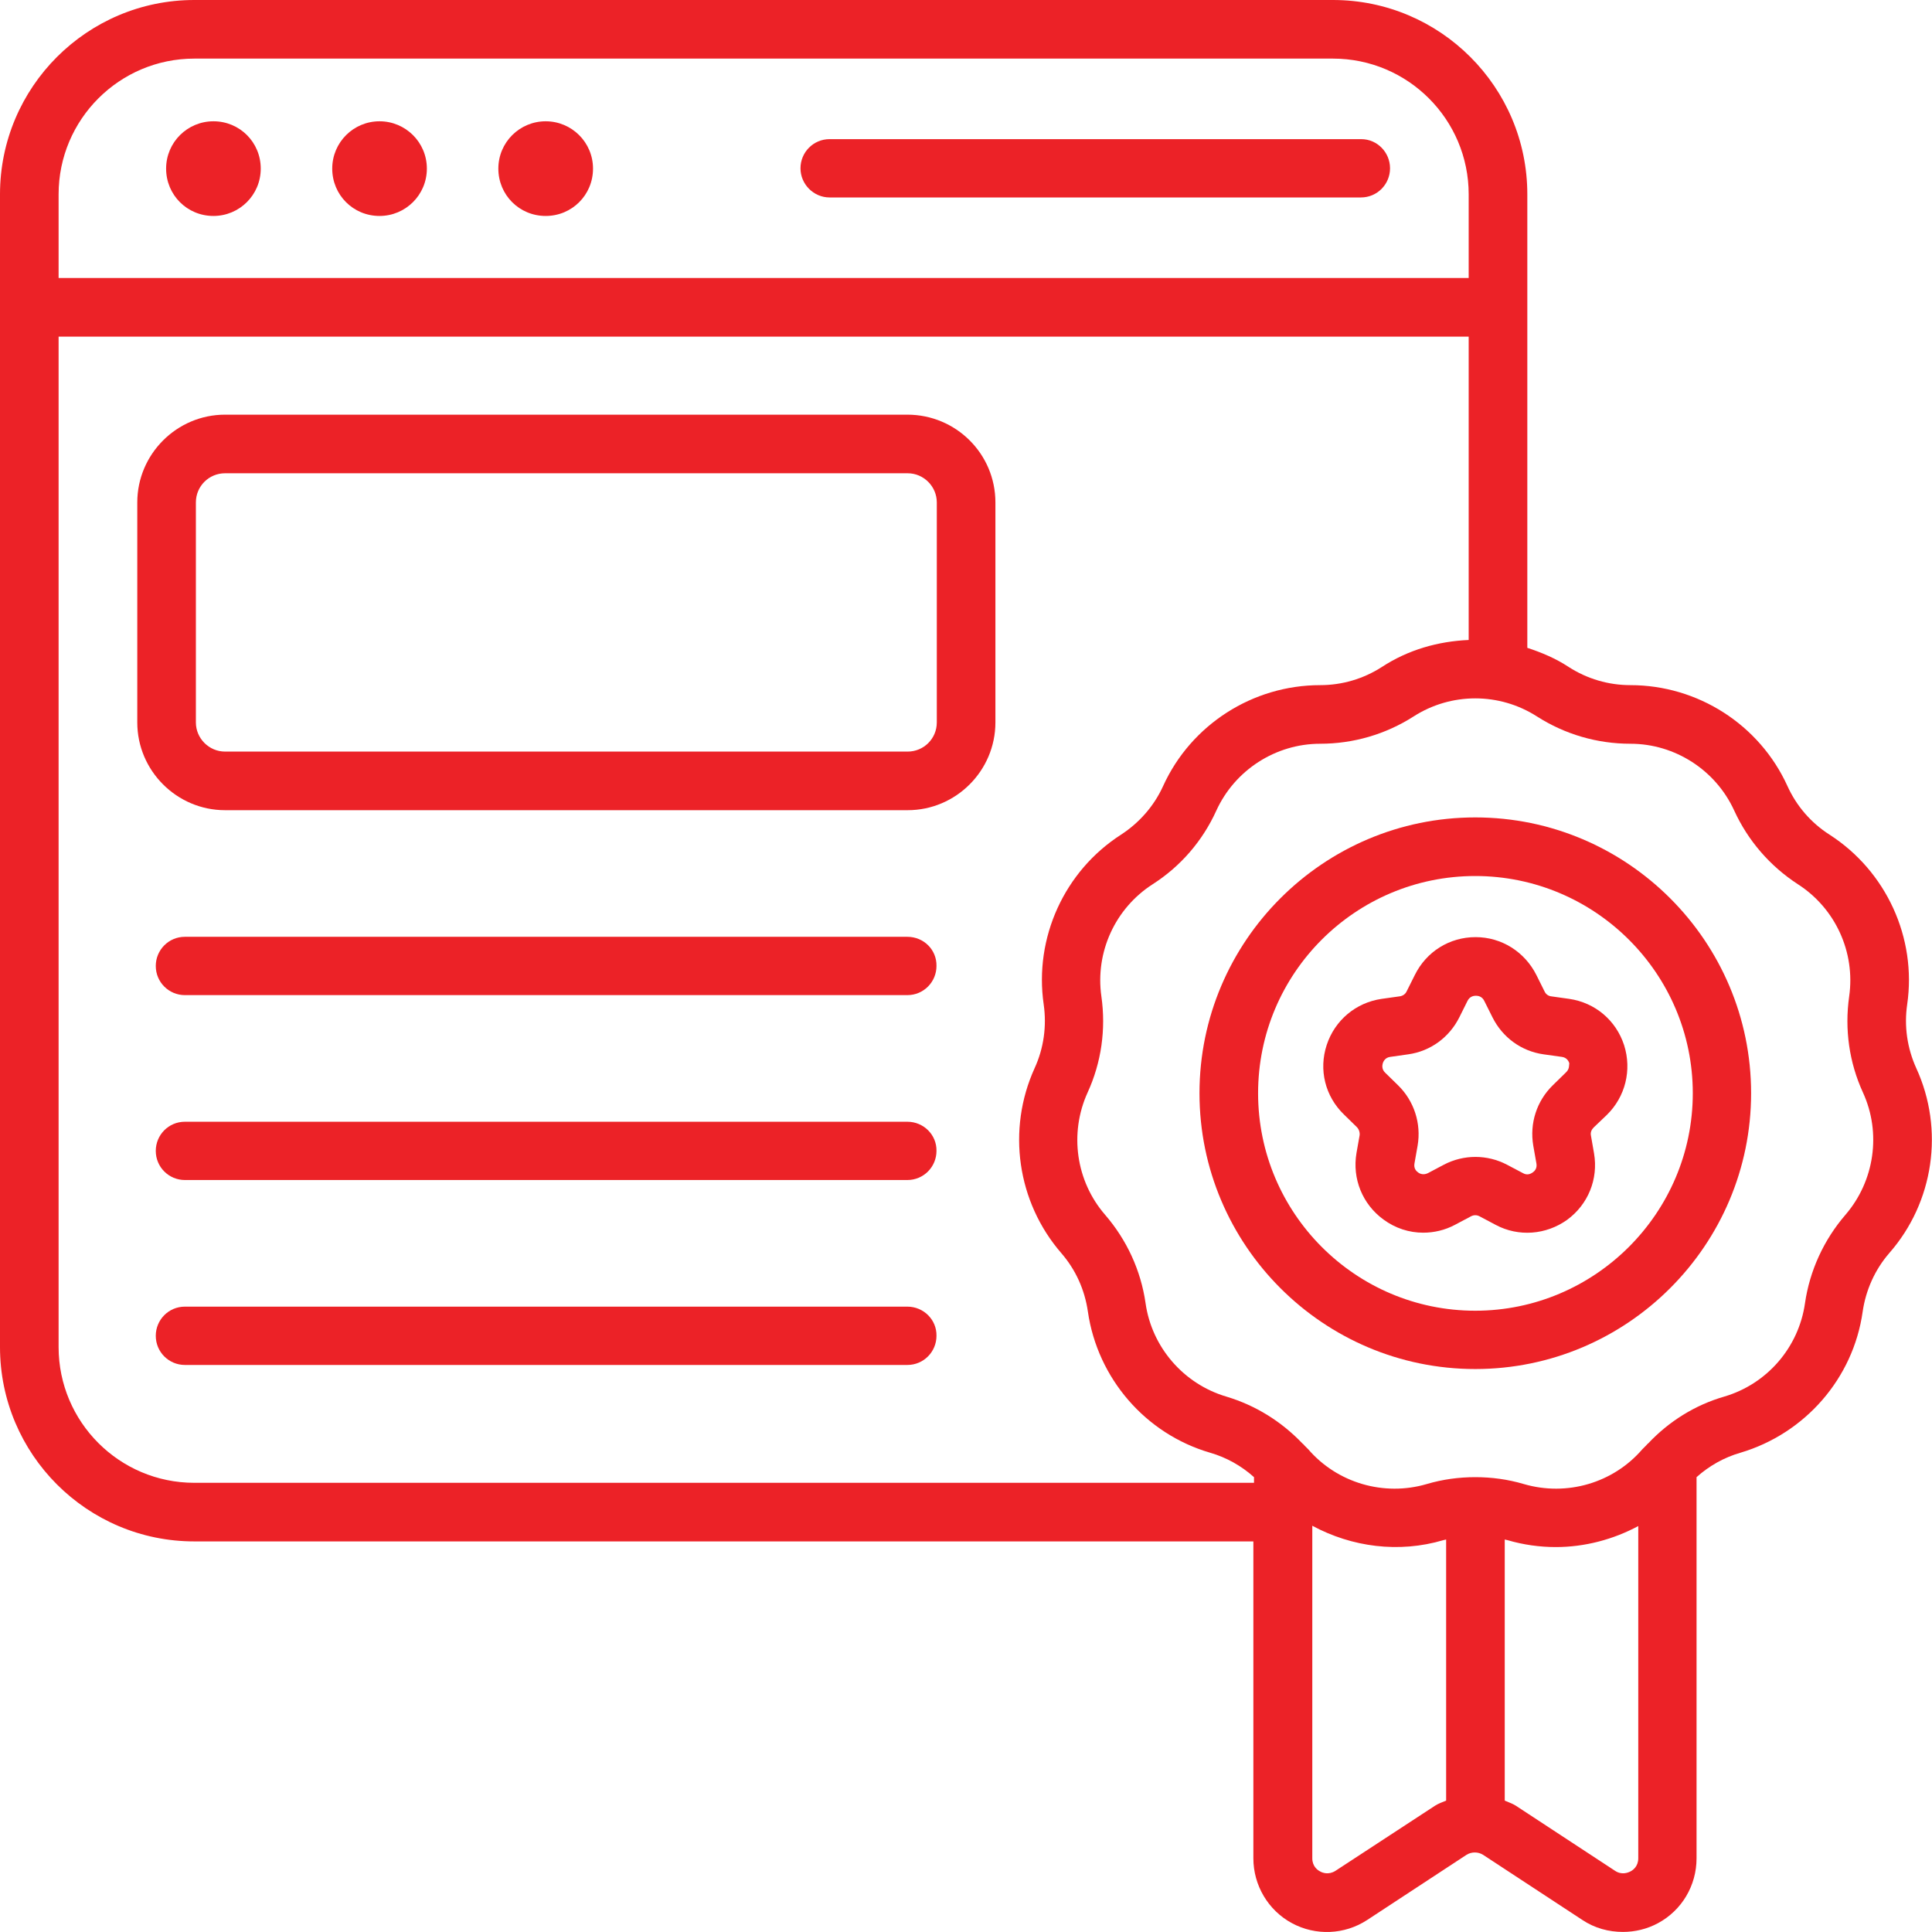
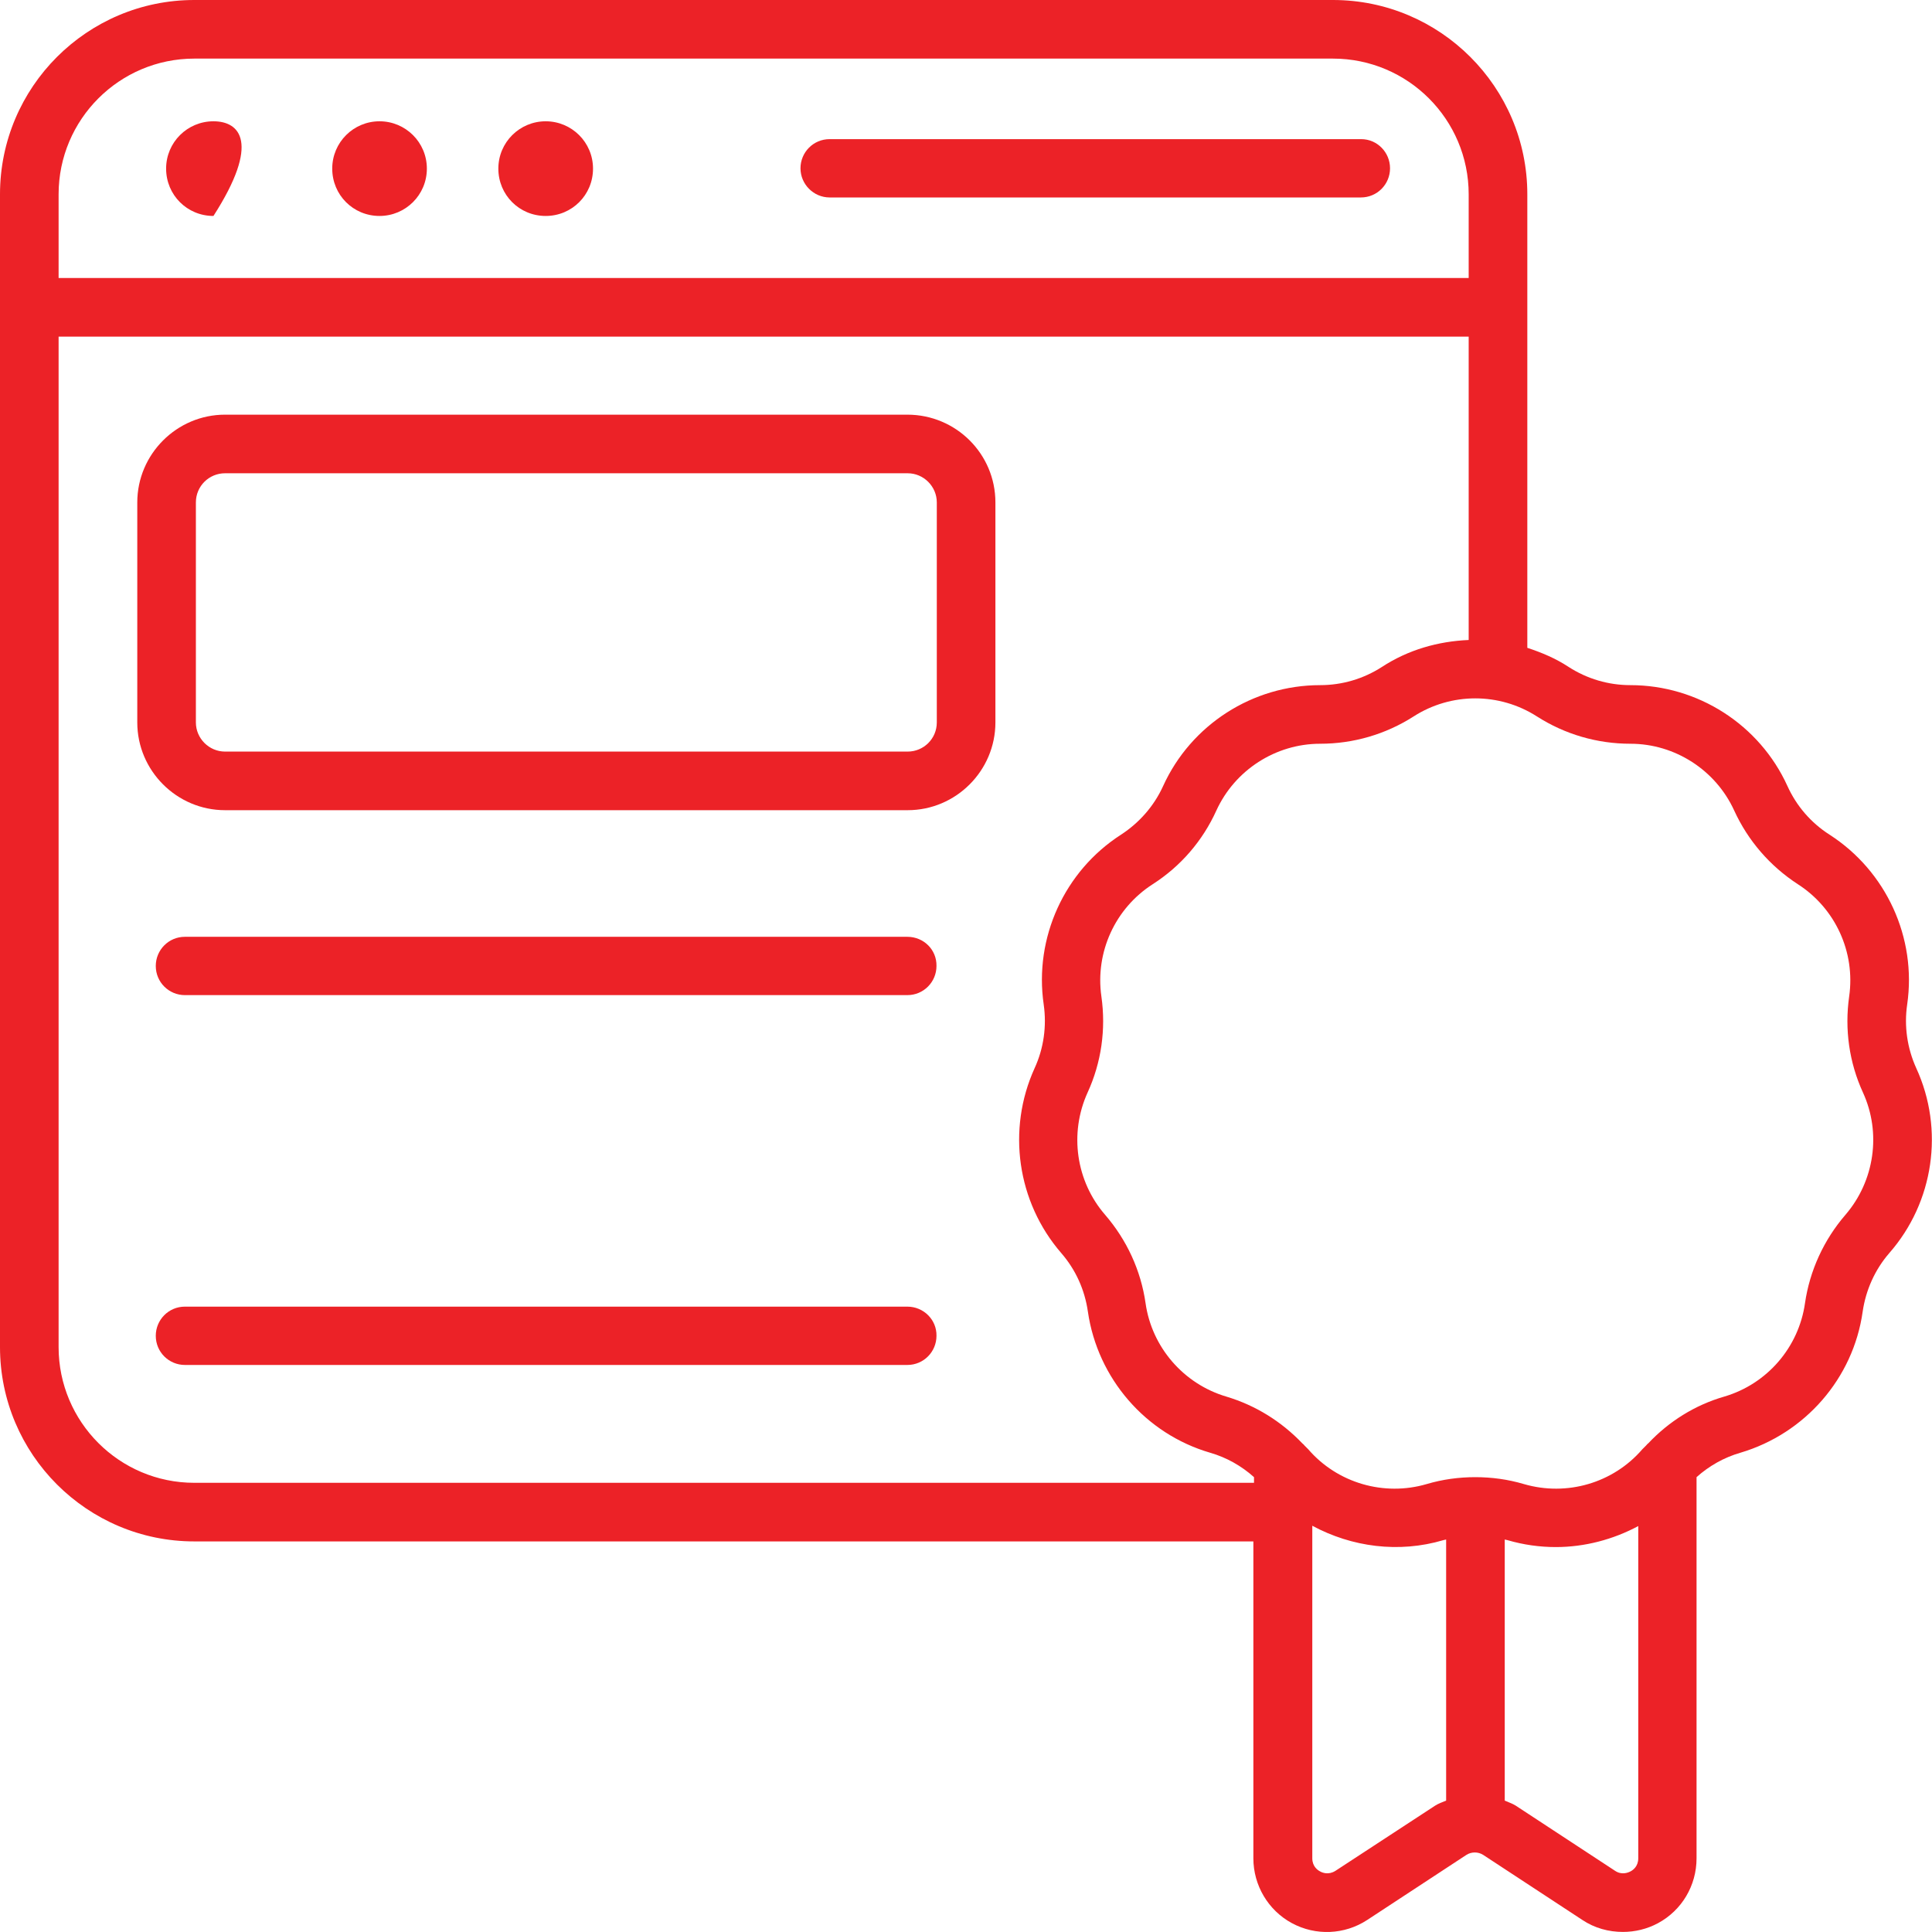
<svg xmlns="http://www.w3.org/2000/svg" width="54" height="54" viewBox="0 0 54 54" fill="none">
-   <path d="M5.966 3.39C5.238 3.39 4.643 3.977 4.643 4.713C4.643 5.449 5.23 6.036 5.966 6.036C6.693 6.036 7.288 5.449 7.288 4.713C7.288 3.977 6.701 3.39 5.966 3.39Z" fill="#EC2227" />
+   <path d="M5.966 3.39C5.238 3.39 4.643 3.977 4.643 4.713C4.643 5.449 5.23 6.036 5.966 6.036C7.288 3.977 6.701 3.39 5.966 3.39Z" fill="#EC2227" />
  <path d="M10.608 3.39C9.881 3.39 9.286 3.977 9.286 4.713C9.286 5.449 9.872 6.036 10.608 6.036C11.335 6.036 11.931 5.449 11.931 4.713C11.931 3.977 11.335 3.39 10.608 3.39Z" fill="#EC2227" />
  <path d="M15.252 3.39C14.525 3.39 13.929 3.977 13.929 4.713C13.929 5.449 14.516 6.036 15.252 6.036C15.988 6.036 16.575 5.449 16.575 4.713C16.575 3.977 15.979 3.39 15.252 3.39Z" fill="#EC2227" />
  <path d="M38.046 3.889H23.188C22.733 3.889 22.374 4.257 22.374 4.704C22.374 5.151 22.742 5.519 23.188 5.519H38.037C38.493 5.519 38.852 5.151 38.852 4.704C38.852 4.257 38.493 3.889 38.046 3.889Z" fill="#EC2227" />
  <path d="M53.56 29.855C53.306 29.294 53.218 28.681 53.306 28.077C53.578 26.211 52.719 24.345 51.134 23.328C50.617 22.996 50.214 22.531 49.96 21.971C49.18 20.254 47.454 19.15 45.571 19.15C44.958 19.15 44.362 18.975 43.845 18.642C43.486 18.405 43.092 18.239 42.689 18.107V5.431C42.689 2.435 40.253 0 37.257 0H5.431C2.435 0 0 2.435 0 5.431V37.651C0 40.648 2.435 43.083 5.431 43.083H35.032V51.94C35.032 52.693 35.444 53.394 36.11 53.753C36.776 54.112 37.581 54.077 38.212 53.665L40.989 51.843C41.129 51.755 41.313 51.755 41.453 51.843L44.23 53.665C44.572 53.893 44.966 53.998 45.361 53.998C45.694 53.998 46.035 53.919 46.342 53.753C47.008 53.394 47.419 52.702 47.419 51.94V41.287C47.77 40.972 48.19 40.735 48.646 40.604C50.45 40.069 51.799 38.528 52.062 36.662C52.15 36.057 52.404 35.488 52.807 35.023C54.051 33.604 54.349 31.572 53.56 29.855ZM1.638 5.431C1.638 3.338 3.338 1.638 5.431 1.638H37.257C39.351 1.638 41.05 3.338 41.05 5.431V7.77H1.638V5.431ZM5.431 41.445C3.338 41.445 1.638 39.745 1.638 37.651V9.409H41.05V17.888C40.201 17.924 39.36 18.16 38.624 18.642C38.107 18.975 37.511 19.15 36.898 19.15C35.015 19.15 33.289 20.254 32.509 21.971C32.255 22.531 31.843 22.996 31.335 23.328C29.75 24.345 28.9 26.211 29.172 28.077C29.259 28.681 29.172 29.303 28.918 29.855C28.138 31.572 28.427 33.596 29.662 35.023C30.065 35.488 30.319 36.048 30.407 36.662C30.678 38.528 32.019 40.078 33.823 40.604C34.279 40.735 34.699 40.972 35.05 41.287V41.445H5.431ZM37.327 52.29C37.135 52.413 36.959 52.343 36.898 52.307C36.828 52.272 36.679 52.167 36.679 51.94V42.645C37.783 43.241 39.097 43.416 40.341 43.048C40.367 43.039 40.394 43.039 40.42 43.03V50.328C40.315 50.371 40.209 50.407 40.113 50.468L37.327 52.29ZM45.571 52.307C45.501 52.343 45.325 52.413 45.142 52.29L42.365 50.468C42.268 50.407 42.154 50.371 42.058 50.328V43.03C42.084 43.039 42.111 43.039 42.137 43.048C42.584 43.179 43.039 43.241 43.486 43.241C44.292 43.241 45.089 43.03 45.79 42.654V51.94C45.79 52.167 45.641 52.272 45.571 52.307ZM51.58 33.955C50.976 34.656 50.582 35.514 50.45 36.425C50.275 37.66 49.39 38.685 48.19 39.036C47.375 39.272 46.648 39.728 46.07 40.341C46.044 40.358 46.026 40.385 46.009 40.402C45.974 40.437 45.939 40.472 45.904 40.507C45.089 41.453 43.792 41.83 42.592 41.48C42.146 41.348 41.69 41.287 41.234 41.287C40.779 41.287 40.323 41.348 39.877 41.48C38.685 41.83 37.38 41.453 36.565 40.507C36.53 40.472 36.495 40.437 36.46 40.402C36.443 40.376 36.416 40.358 36.399 40.341C35.812 39.728 35.094 39.281 34.279 39.036C33.087 38.685 32.194 37.66 32.019 36.425C31.887 35.505 31.493 34.656 30.889 33.955C30.074 33.017 29.881 31.677 30.398 30.538C30.784 29.697 30.915 28.769 30.784 27.849C30.608 26.614 31.169 25.387 32.22 24.713C33 24.213 33.613 23.504 33.998 22.654C34.515 21.524 35.654 20.788 36.898 20.788C37.827 20.788 38.729 20.525 39.509 20.026C40.56 19.351 41.909 19.351 42.96 20.026C43.74 20.525 44.642 20.788 45.571 20.788C46.815 20.788 47.954 21.524 48.471 22.654C48.856 23.495 49.469 24.205 50.249 24.713C51.3 25.387 51.861 26.614 51.685 27.849C51.554 28.769 51.685 29.697 52.071 30.538C52.588 31.668 52.395 33.009 51.58 33.955Z" fill="#EC2227" />
-   <path d="M41.234 22.847C36.986 22.847 33.526 26.307 33.526 30.556C33.526 34.804 36.986 38.265 41.234 38.265C45.483 38.265 48.944 34.804 48.944 30.556C48.944 26.307 45.483 22.847 41.234 22.847ZM41.234 36.635C37.888 36.635 35.164 33.911 35.164 30.556C35.164 27.201 37.888 24.485 41.234 24.485C44.581 24.485 47.314 27.209 47.314 30.556C47.314 33.902 44.581 36.635 41.234 36.635Z" fill="#EC2227" />
  <path d="M25.361 11.59H6.29C4.941 11.59 3.837 12.694 3.837 14.043V20.192C3.837 21.541 4.941 22.645 6.29 22.645H25.37C26.719 22.645 27.822 21.541 27.822 20.192V14.043C27.822 12.685 26.719 11.59 25.361 11.59ZM26.184 20.192C26.184 20.648 25.816 21.007 25.37 21.007H6.29C5.843 21.007 5.475 20.639 5.475 20.192V14.043C5.475 13.587 5.843 13.228 6.29 13.228H25.37C25.816 13.228 26.184 13.596 26.184 14.043V20.192Z" fill="#EC2227" />
  <path d="M25.361 26.184H5.168C4.713 26.184 4.354 26.552 4.354 26.999C4.354 27.455 4.722 27.814 5.168 27.814H25.361C25.816 27.814 26.175 27.446 26.175 26.999C26.184 26.544 25.816 26.184 25.361 26.184Z" fill="#EC2227" />
-   <path d="M25.361 31.353H5.168C4.713 31.353 4.354 31.721 4.354 32.168C4.354 32.623 4.722 32.982 5.168 32.982H25.361C25.816 32.982 26.175 32.614 26.175 32.168C26.184 31.721 25.816 31.353 25.361 31.353Z" fill="#EC2227" />
  <path d="M25.361 36.521H5.168C4.713 36.521 4.354 36.889 4.354 37.336C4.354 37.792 4.722 38.151 5.168 38.151H25.361C25.816 38.151 26.175 37.783 26.175 37.336C26.184 36.889 25.816 36.521 25.361 36.521Z" fill="#EC2227" />
-   <path d="M43.862 27.919L43.363 27.849C43.276 27.84 43.205 27.787 43.17 27.709L42.943 27.253C42.618 26.605 41.97 26.193 41.243 26.193C40.516 26.193 39.868 26.596 39.544 27.253L39.316 27.709C39.281 27.787 39.202 27.84 39.114 27.849L38.615 27.919C37.897 28.024 37.31 28.515 37.082 29.207C36.854 29.899 37.038 30.643 37.564 31.151L37.923 31.502C37.984 31.563 38.011 31.651 38.002 31.73L37.914 32.229C37.792 32.947 38.081 33.657 38.668 34.086C39.001 34.331 39.386 34.454 39.78 34.454C40.078 34.454 40.385 34.384 40.665 34.235L41.112 33.998C41.191 33.955 41.278 33.955 41.357 33.998L41.804 34.235C42.443 34.577 43.214 34.515 43.801 34.095C44.388 33.666 44.677 32.956 44.554 32.238L44.467 31.738C44.449 31.651 44.484 31.572 44.546 31.511L44.914 31.16C45.431 30.652 45.614 29.907 45.395 29.215C45.168 28.515 44.581 28.024 43.862 27.919ZM43.766 29.977L43.398 30.337C42.951 30.775 42.75 31.397 42.855 32.019L42.943 32.518C42.969 32.658 42.89 32.737 42.837 32.772C42.785 32.807 42.689 32.86 42.566 32.789L42.119 32.553C41.567 32.264 40.91 32.264 40.358 32.553L39.912 32.789C39.789 32.851 39.684 32.807 39.64 32.772C39.587 32.737 39.509 32.658 39.535 32.518L39.623 32.019C39.728 31.405 39.526 30.775 39.079 30.337L38.72 29.986C38.615 29.89 38.633 29.776 38.65 29.715C38.668 29.662 38.72 29.557 38.86 29.54L39.36 29.469C39.982 29.382 40.507 28.996 40.788 28.436L41.015 27.98C41.077 27.849 41.191 27.831 41.252 27.831C41.313 27.831 41.427 27.849 41.488 27.98L41.716 28.436C41.996 28.996 42.522 29.382 43.144 29.469L43.652 29.54C43.792 29.557 43.845 29.662 43.862 29.715C43.854 29.776 43.871 29.881 43.766 29.977Z" fill="#EC2227" />
</svg>